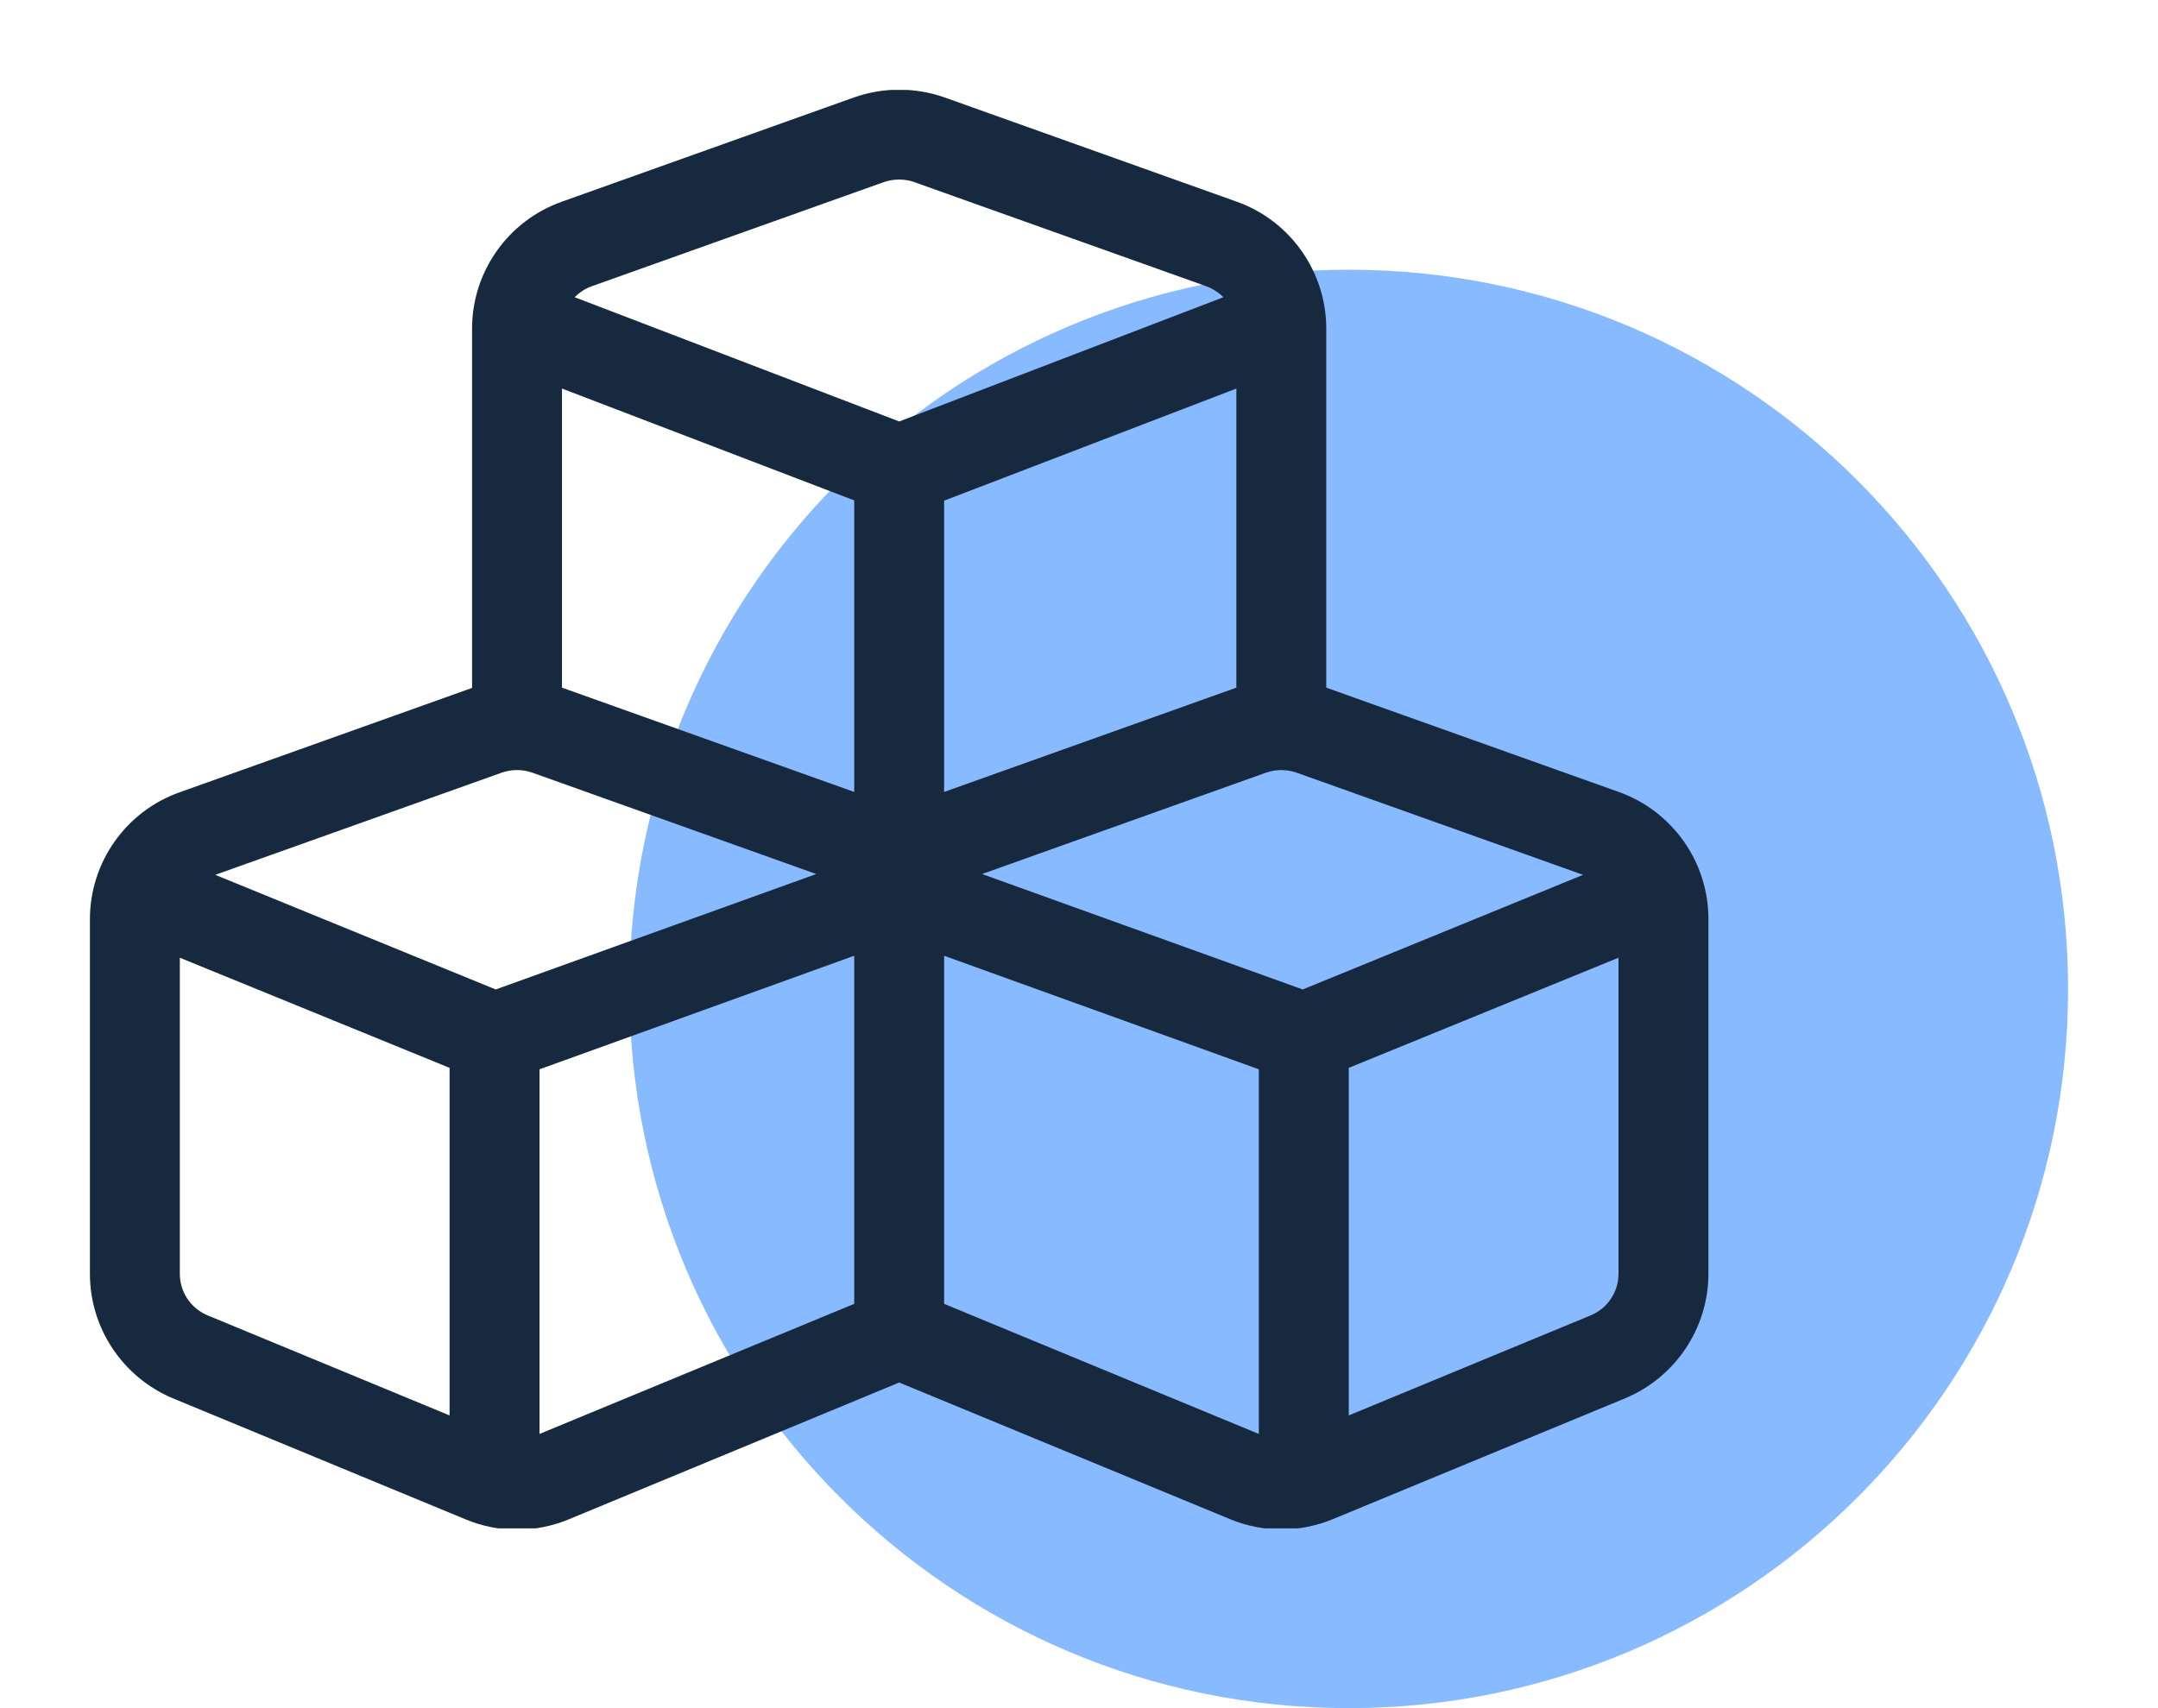
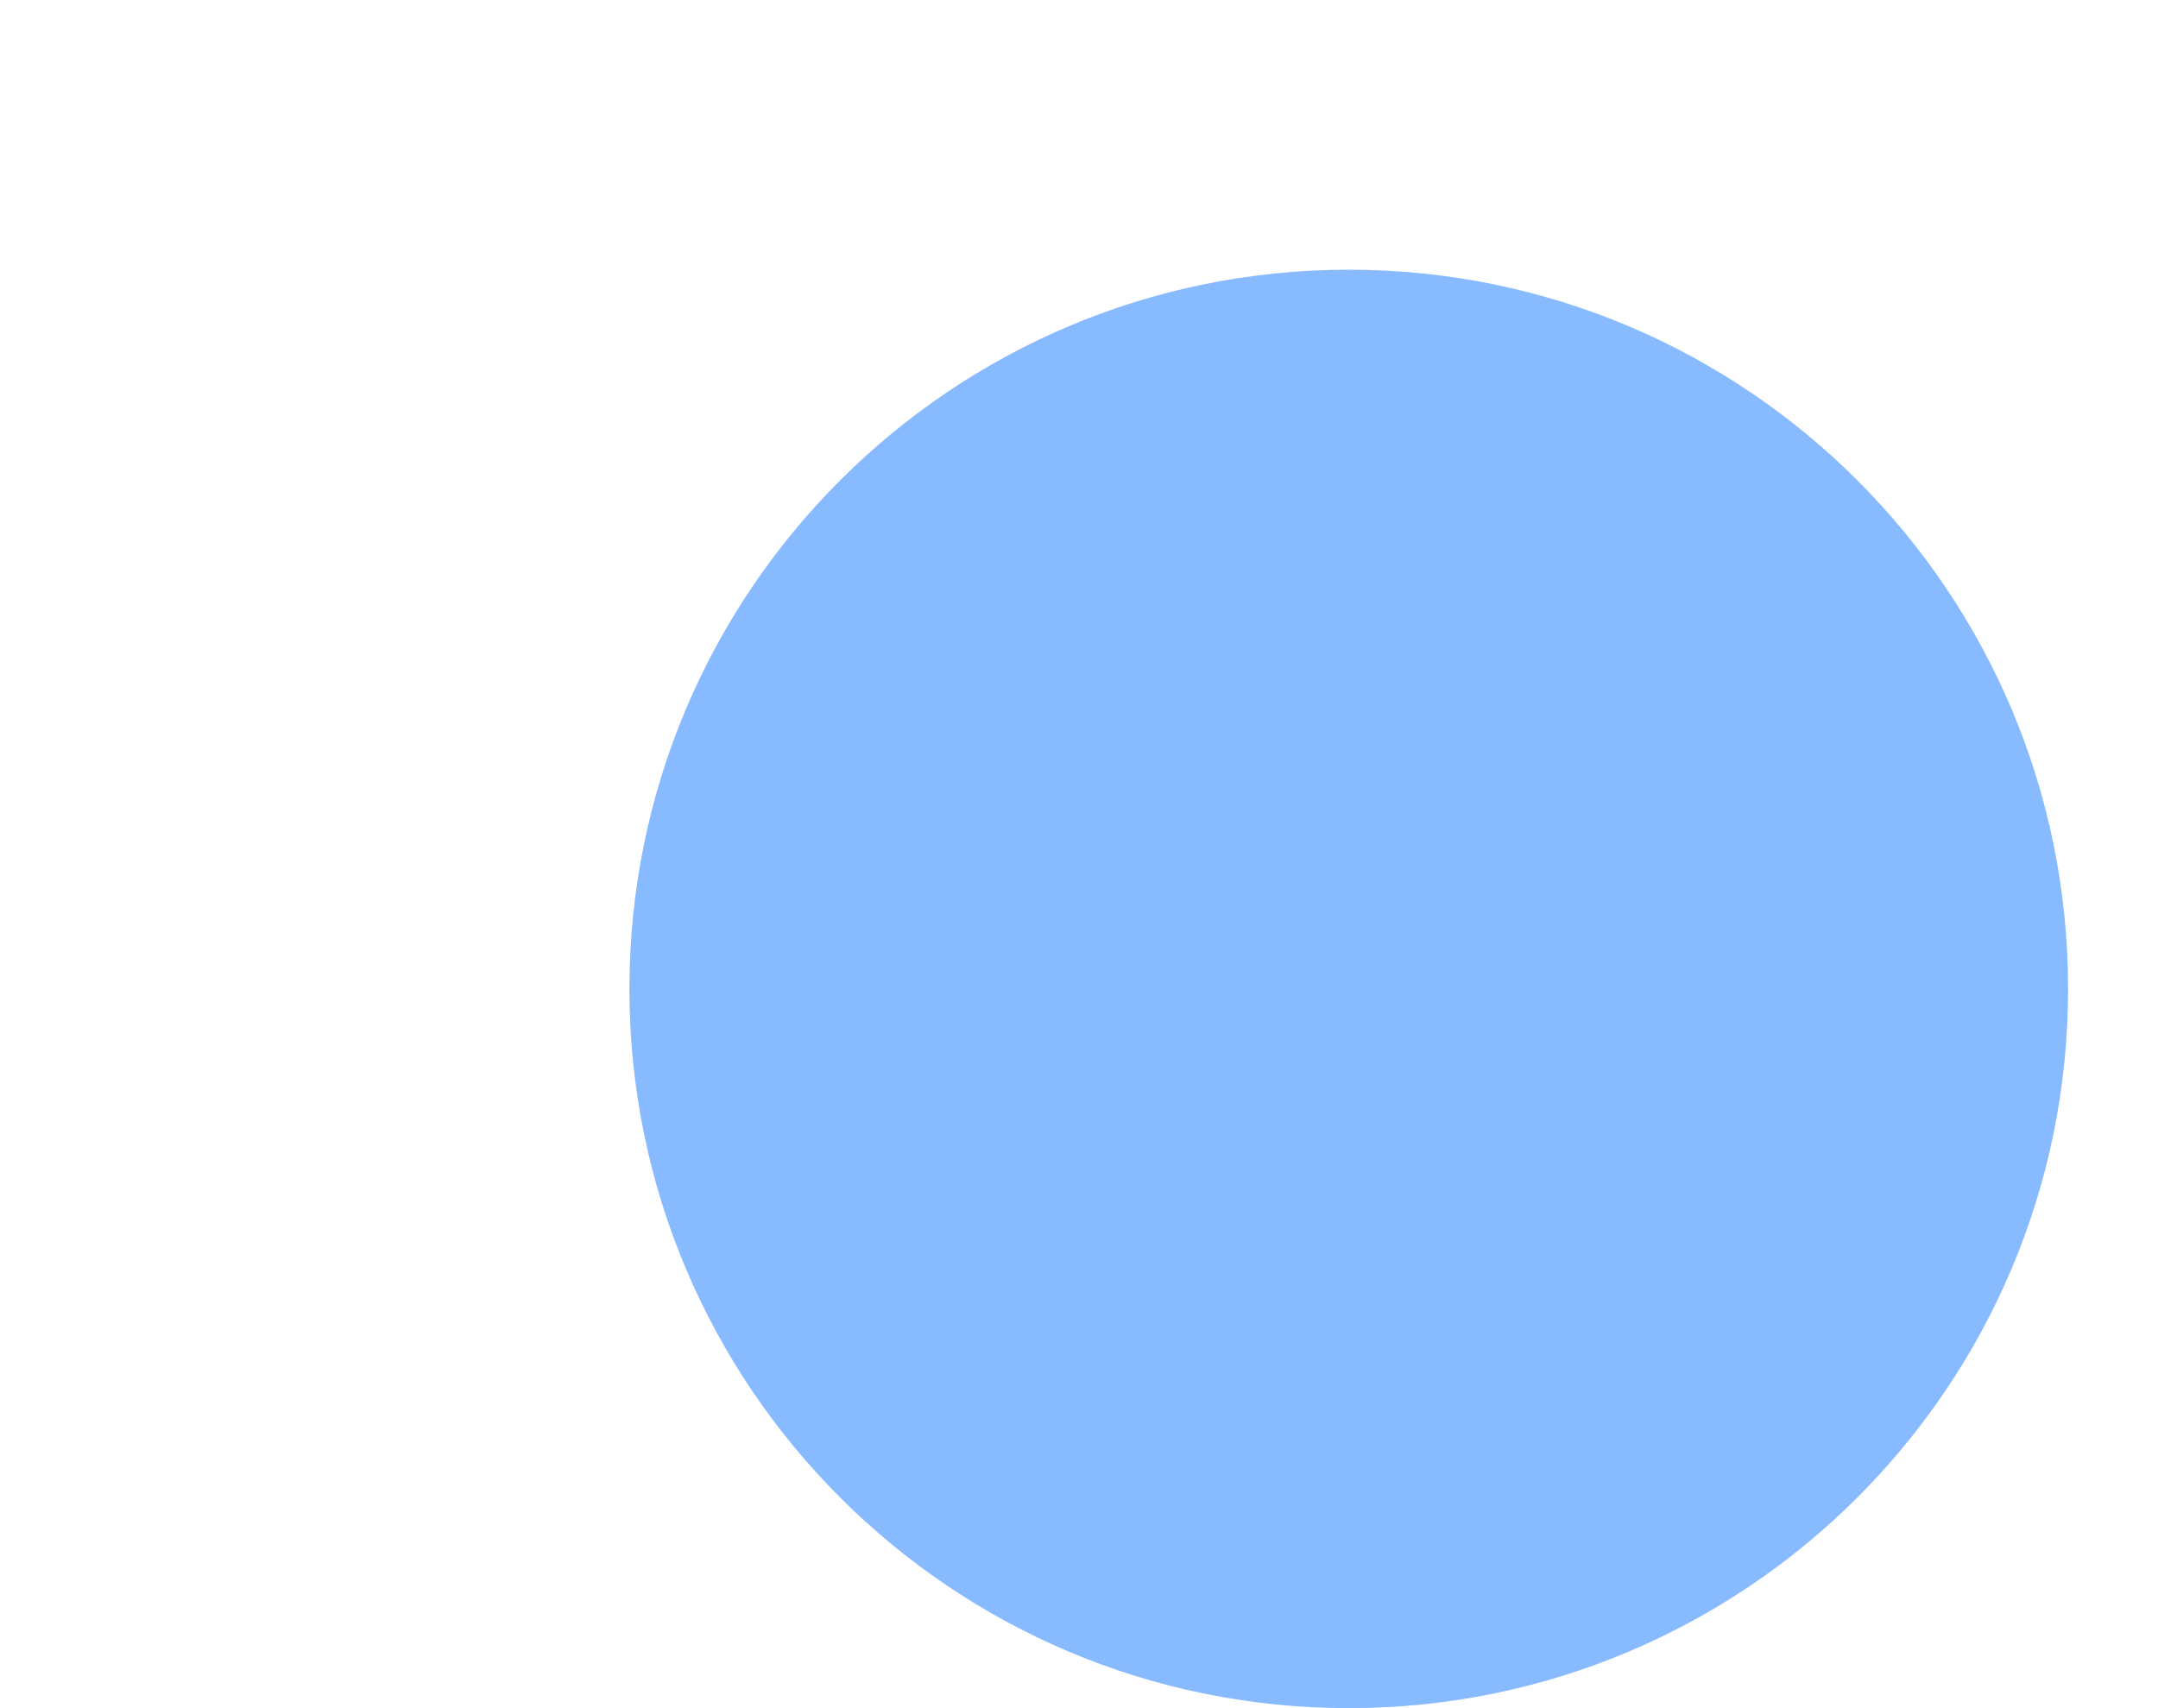
<svg xmlns="http://www.w3.org/2000/svg" width="24" height="19" viewBox="0 0 24 19" fill="none">
  <path d="M23 11C23 15.418 19.418 19 15 19C10.582 19 7 15.418 7 11C7 6.582 10.582 3 15 3C19.418 3 23 6.582 23 11Z" fill="#88BAFF" />
  <g clip-path="url(#clip0_430_823)">
-     <path d="M10.169 2.025C10.059 1.988 9.941 1.988 9.831 2.025L6.581 3.184C6.509 3.209 6.444 3.253 6.391 3.306L10 4.688L13.606 3.306C13.553 3.253 13.491 3.213 13.416 3.184L10.166 2.025H10.169ZM6.25 7.65H6.253L9.5 8.809V5.566L6.25 4.322V7.65ZM10.5 8.809L13.747 7.65H13.75V4.322L10.5 5.569V8.813V8.809ZM14.75 3.656V7.65H14.753L18.003 8.809C18.6 9.022 19 9.588 19 10.222V14.166C19 14.772 18.634 15.319 18.075 15.553L14.825 16.897C14.456 17.05 14.044 17.05 13.678 16.897L10 15.378L6.325 16.9C5.956 17.053 5.544 17.053 5.178 16.9L1.928 15.556C1.366 15.322 1 14.775 1 14.169V10.225C1 9.591 1.4 9.025 1.997 8.813L5.247 7.653H5.25V3.656C5.25 3.022 5.65 2.456 6.247 2.244L9.497 1.084C9.822 0.969 10.178 0.969 10.506 1.084L13.756 2.244C14.35 2.456 14.75 3.022 14.75 3.656ZM9.5 10.631L6 11.894V15.95L9.5 14.503V10.631ZM2.309 14.631L5 15.744V11.878L2 10.653V14.169C2 14.372 2.122 14.553 2.309 14.631ZM14 15.95V11.894L10.5 10.631V14.503L14 15.95ZM15 15.744L17.691 14.631C17.878 14.553 18 14.372 18 14.169V10.653L15 11.878V15.744ZM5.919 8.594C5.809 8.556 5.691 8.556 5.581 8.594L2.394 9.731L5.513 11.006L9.078 9.722L5.919 8.594ZM14.081 8.594L10.922 9.722L14.488 11.006L17.606 9.731L14.419 8.594C14.309 8.556 14.191 8.556 14.081 8.594Z" fill="#16293F" />
-   </g>
+     </g>
  <defs>
    <clipPath id="clip0_430_823">
-       <rect width="18" height="16" fill="white" transform="translate(1 1)" />
-     </clipPath>
+       </clipPath>
  </defs>
</svg>